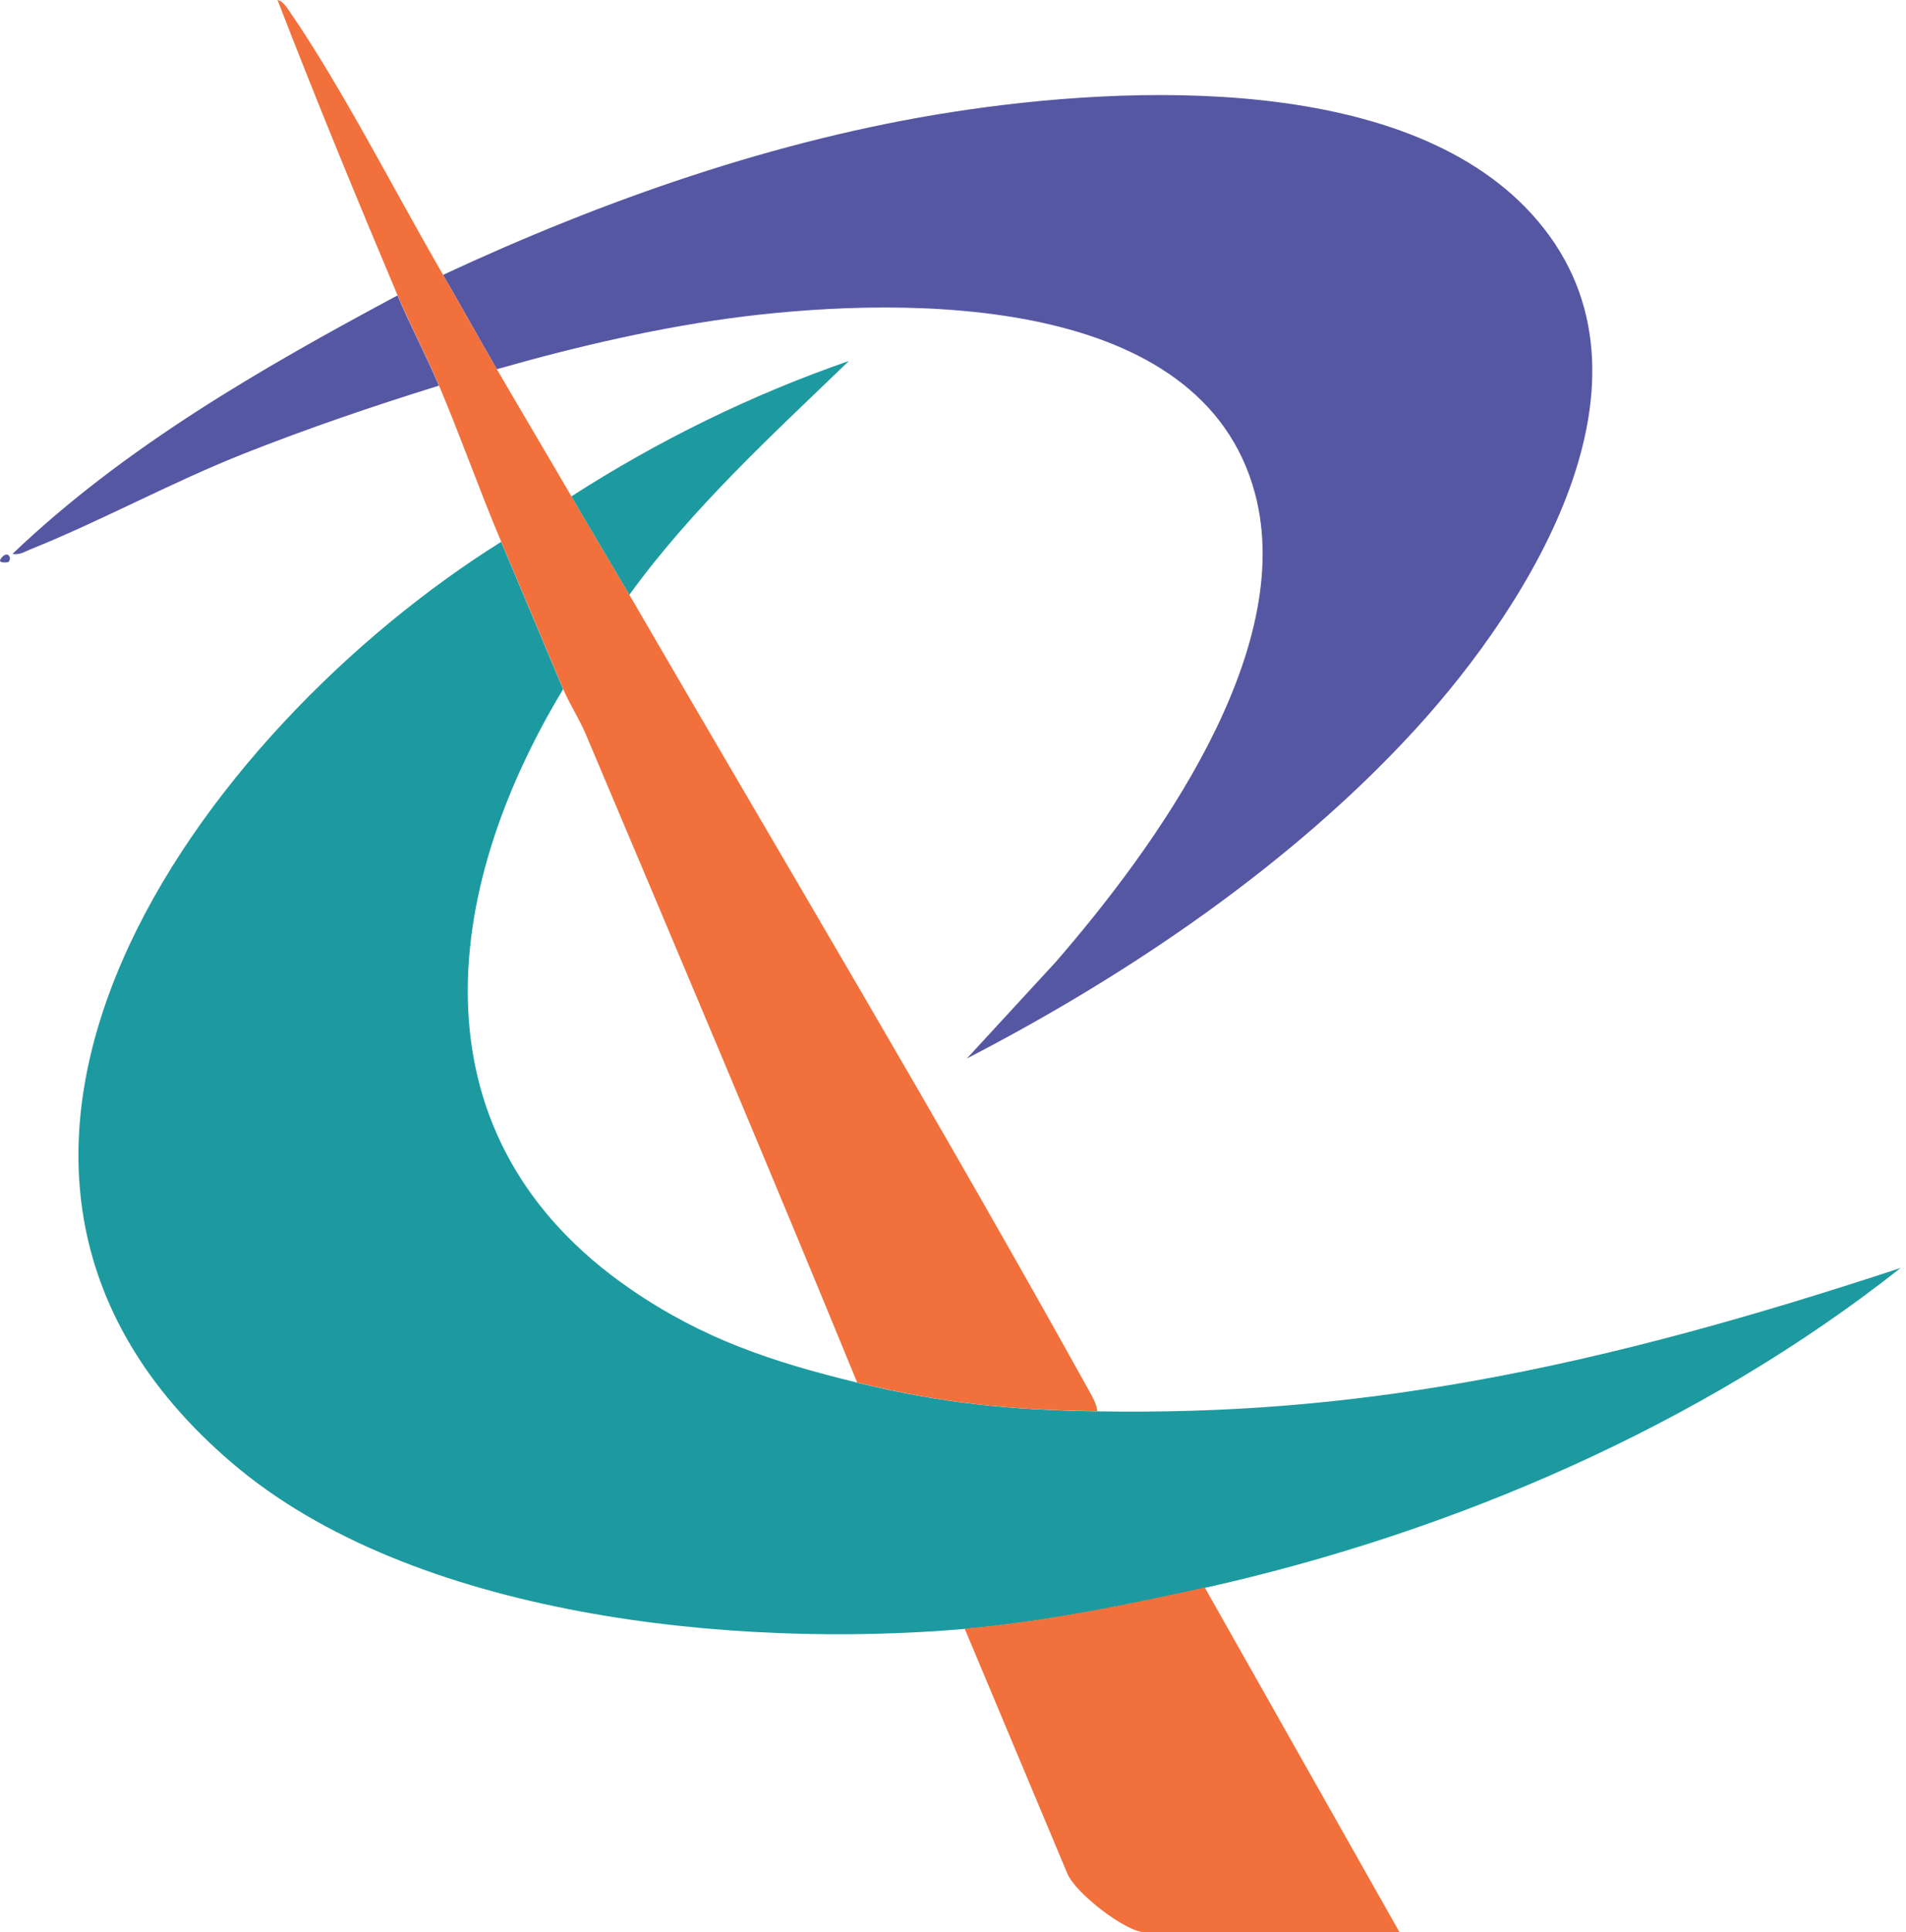
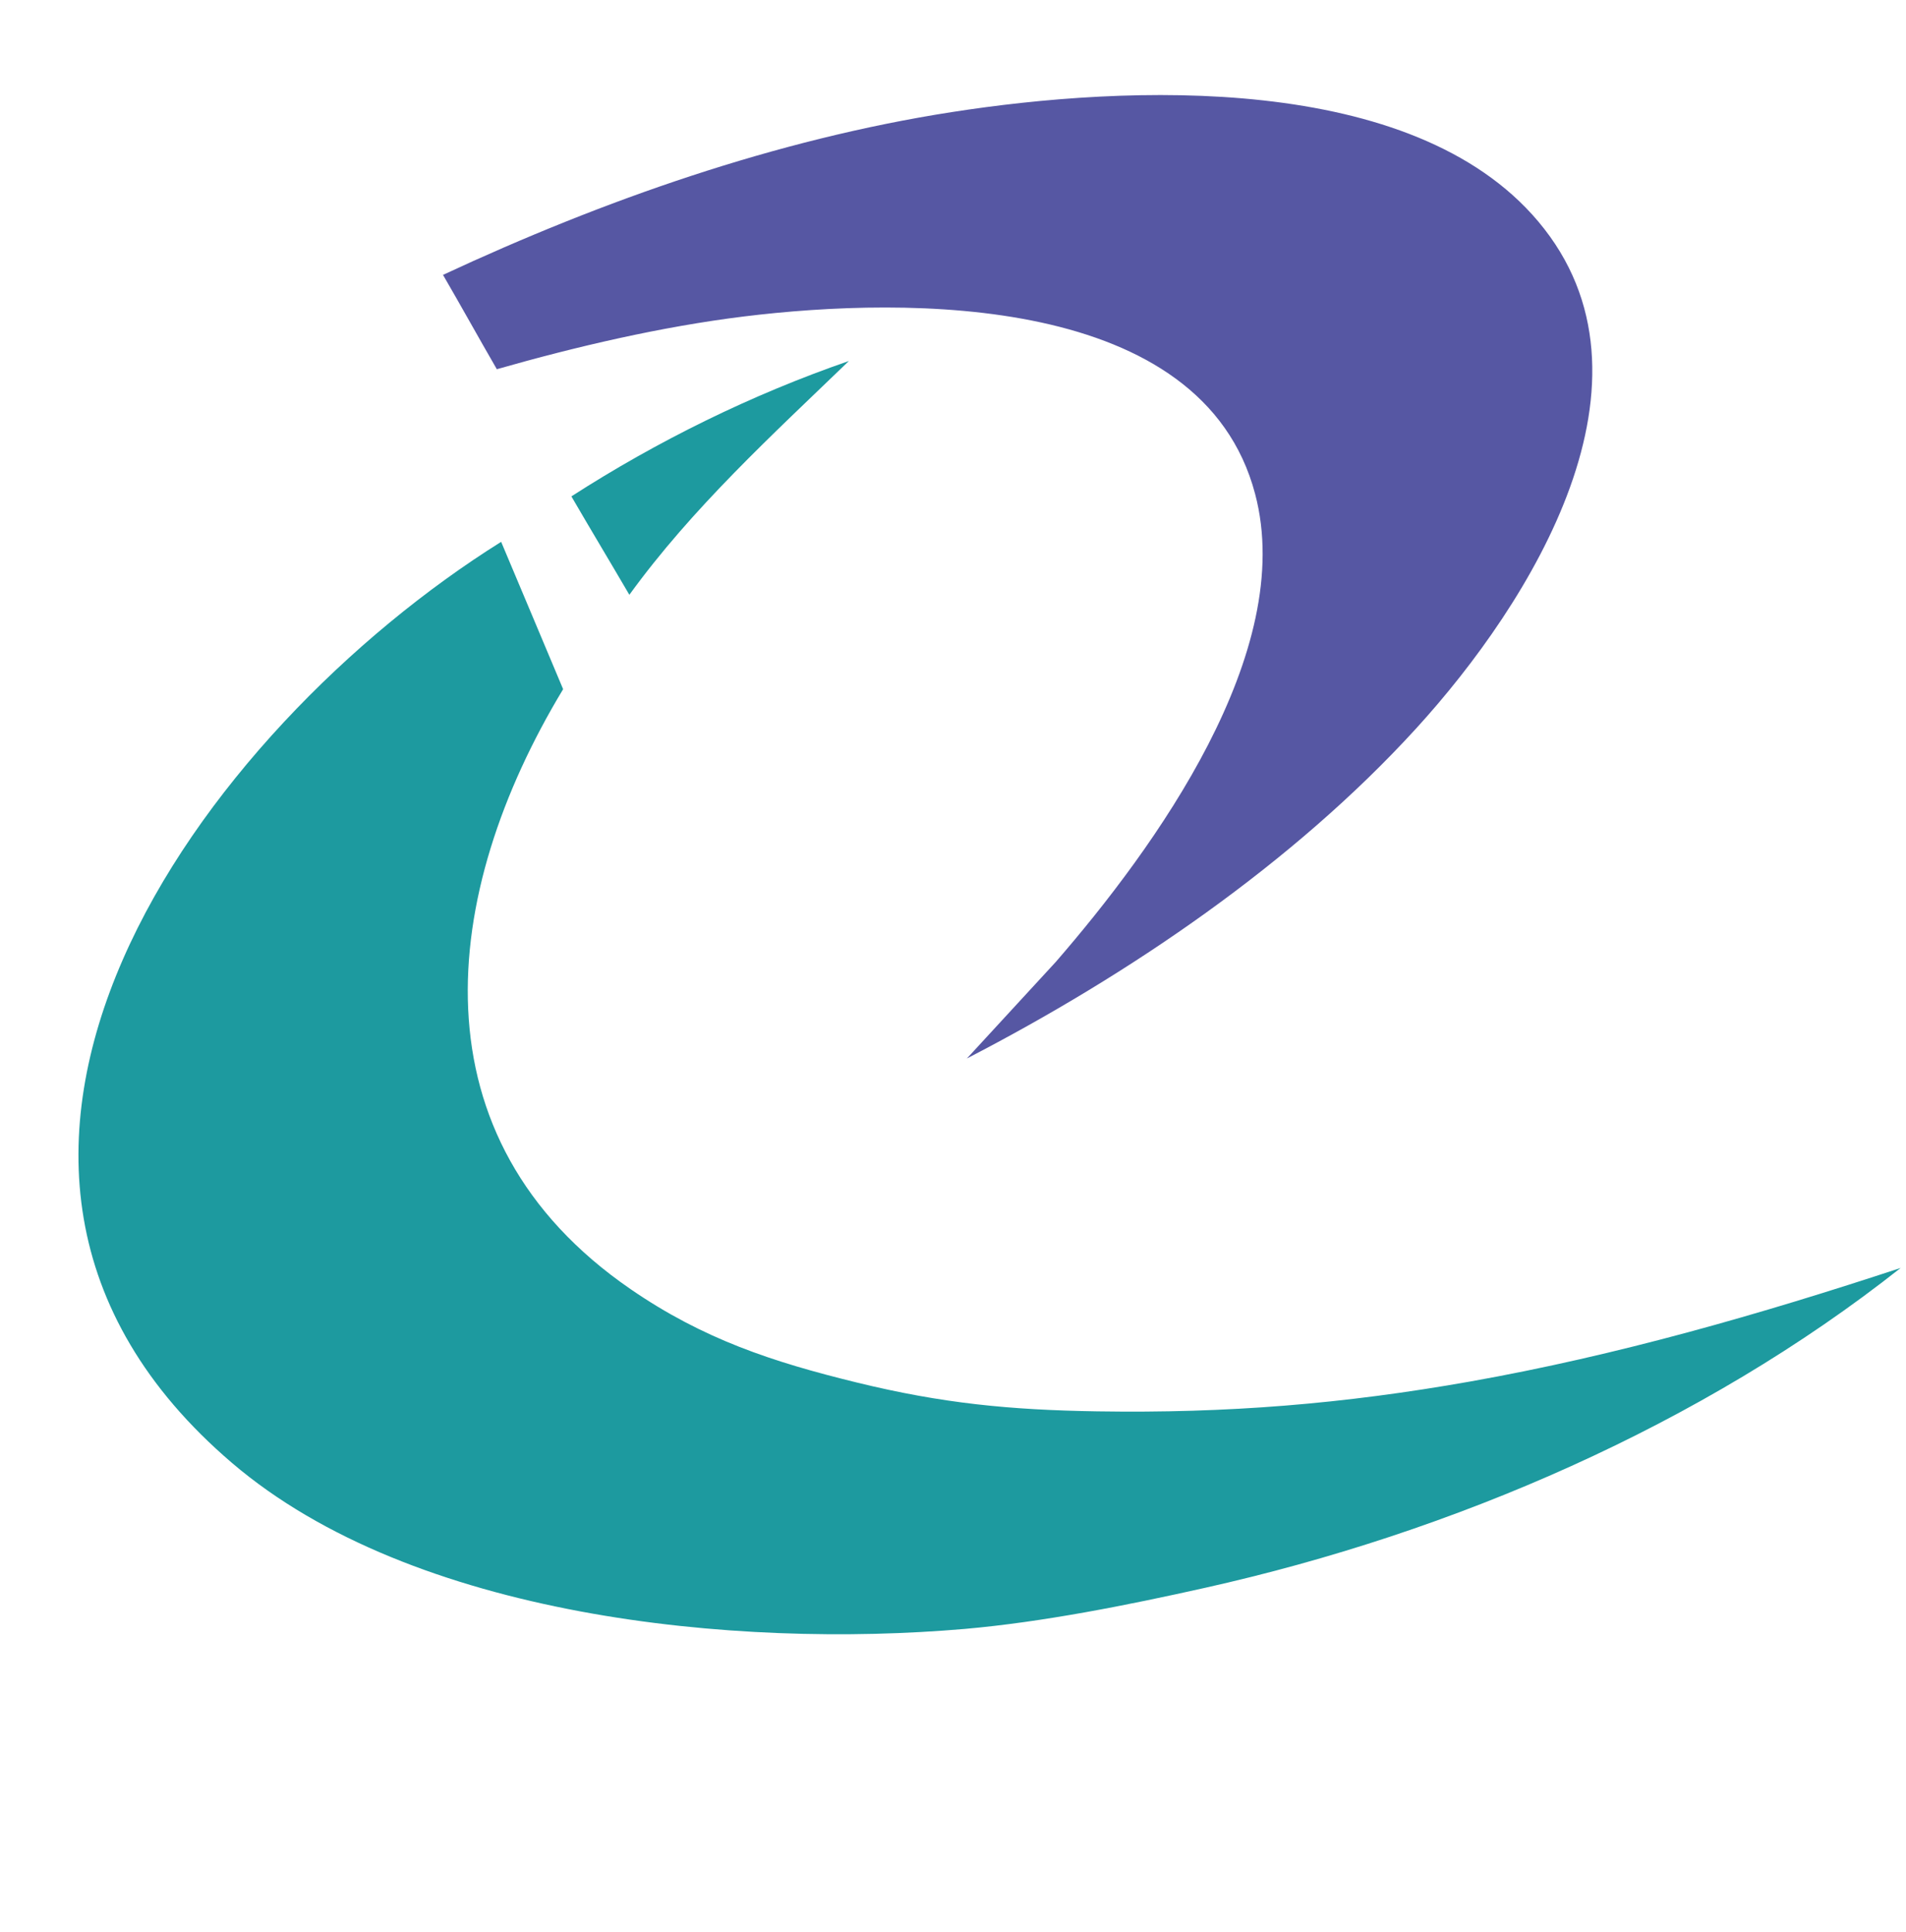
<svg xmlns="http://www.w3.org/2000/svg" width="75" height="76" viewBox="0 0 75 76" fill="none">
  <path d="M22.158 27.109C17.289 35.167 16.182 44.774 24.813 50.705C27.672 52.671 30.395 53.567 33.729 54.381C37.063 55.196 39.738 55.458 43.181 55.512C48.287 55.593 52.857 55.223 57.875 54.334C63.633 53.311 69.256 51.695 74.79 49.871C66.968 56.051 57.183 60.272 47.418 62.453C44.376 63.133 41.035 63.8 37.966 64.069C28.928 64.85 16.25 63.624 9.127 57.539C-4.705 45.724 7.966 28.664 19.72 21.312C20.528 23.218 21.357 25.21 22.165 27.122L22.158 27.109Z" fill="#1D9A9F" />
  <path d="M17.432 10.812C23.733 7.877 30.53 5.487 37.443 4.41C44.356 3.333 55.573 2.828 60.53 8.712C65.766 14.926 60.232 23.711 55.73 28.646C50.881 33.958 44.43 38.334 38.047 41.632L41.544 37.835C45.435 33.352 51.038 25.643 49.387 19.423C47.303 11.546 35.725 11.654 29.267 12.448C26.008 12.852 22.694 13.626 19.55 14.522C18.837 13.29 18.145 12.038 17.432 10.812Z" fill="#5657A3" />
-   <path d="M17.432 10.812C18.145 12.044 18.837 13.289 19.55 14.521C20.521 16.191 21.513 17.854 22.484 19.523C23.231 20.809 24.018 22.115 24.765 23.395C30.816 33.816 37.042 44.224 42.882 54.753C43.018 54.995 43.147 55.231 43.181 55.507C39.738 55.453 37.124 55.204 33.729 54.376C30.232 45.853 26.639 37.37 23.054 28.888C22.803 28.296 22.389 27.642 22.165 27.111C21.357 25.199 20.528 23.206 19.72 21.301C18.864 19.281 18.131 17.187 17.276 15.168C16.773 13.976 16.148 12.798 15.646 11.62C14.023 7.776 12.427 3.898 10.92 0C11.13 0.047 11.266 0.263 11.381 0.431C13.446 3.42 15.557 7.58 17.438 10.812H17.432Z" fill="#F2703B" />
-   <path d="M47.411 62.448L55.071 76H45.048C44.308 76 42.318 74.465 41.999 73.691L37.959 64.057C41.028 63.795 44.369 63.121 47.411 62.441V62.448Z" fill="#F2703B" />
-   <path d="M17.269 15.169C14.688 15.97 12.122 16.845 9.616 17.835C6.757 18.966 4 20.481 1.203 21.605C0.965 21.699 0.768 21.841 0.49 21.787C4.897 17.579 10.281 14.489 15.639 11.621C16.142 12.806 16.766 13.977 17.269 15.169Z" fill="#5657A3" />
  <path d="M22.484 19.524C25.872 17.343 29.58 15.519 33.403 14.199C30.374 17.121 27.244 19.976 24.765 23.395C24.018 22.116 23.231 20.81 22.484 19.524Z" fill="#1D9A9F" />
-   <path d="M0.327 22.11C0.327 22.11 -0.02 22.171 0.001 22.029C0.252 21.591 0.51 21.921 0.327 22.11Z" fill="#5657A3" />
</svg>